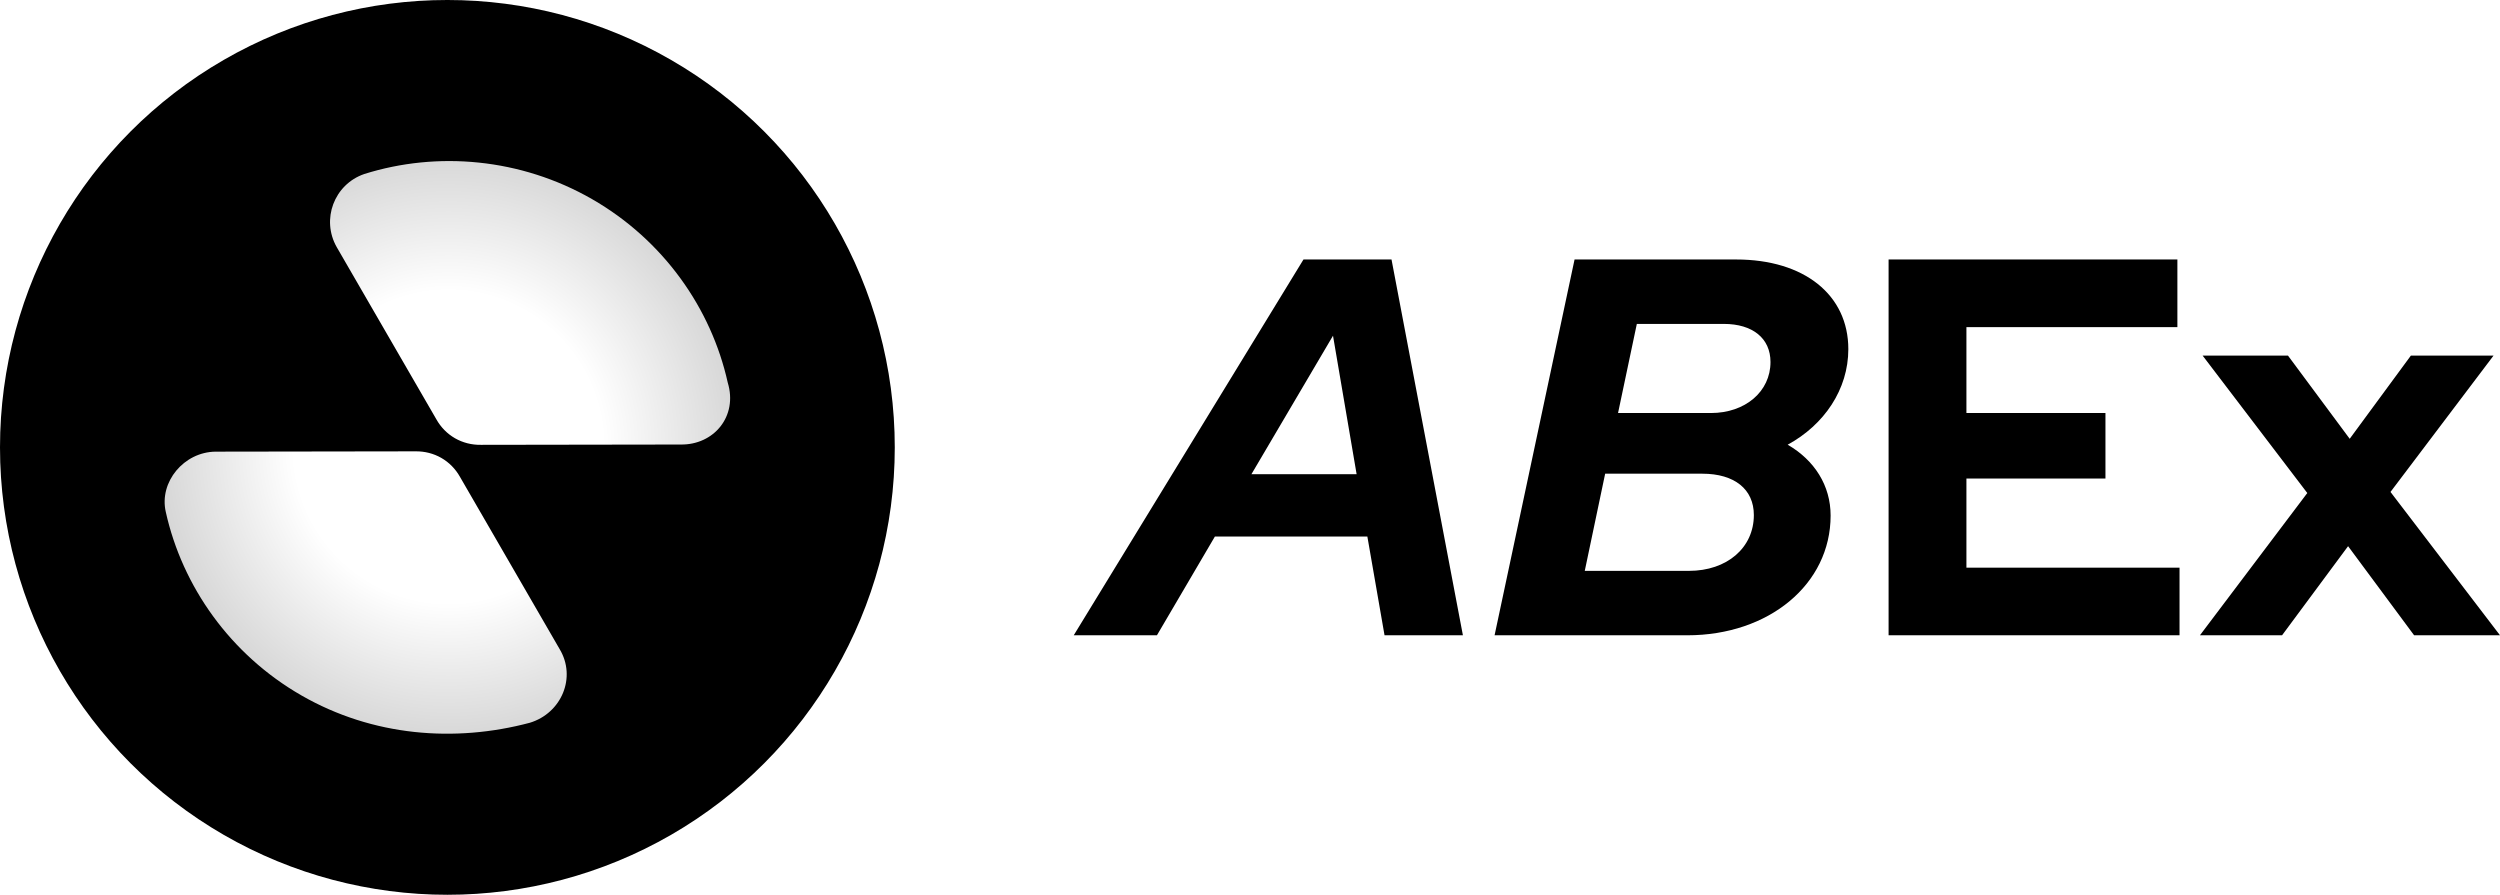
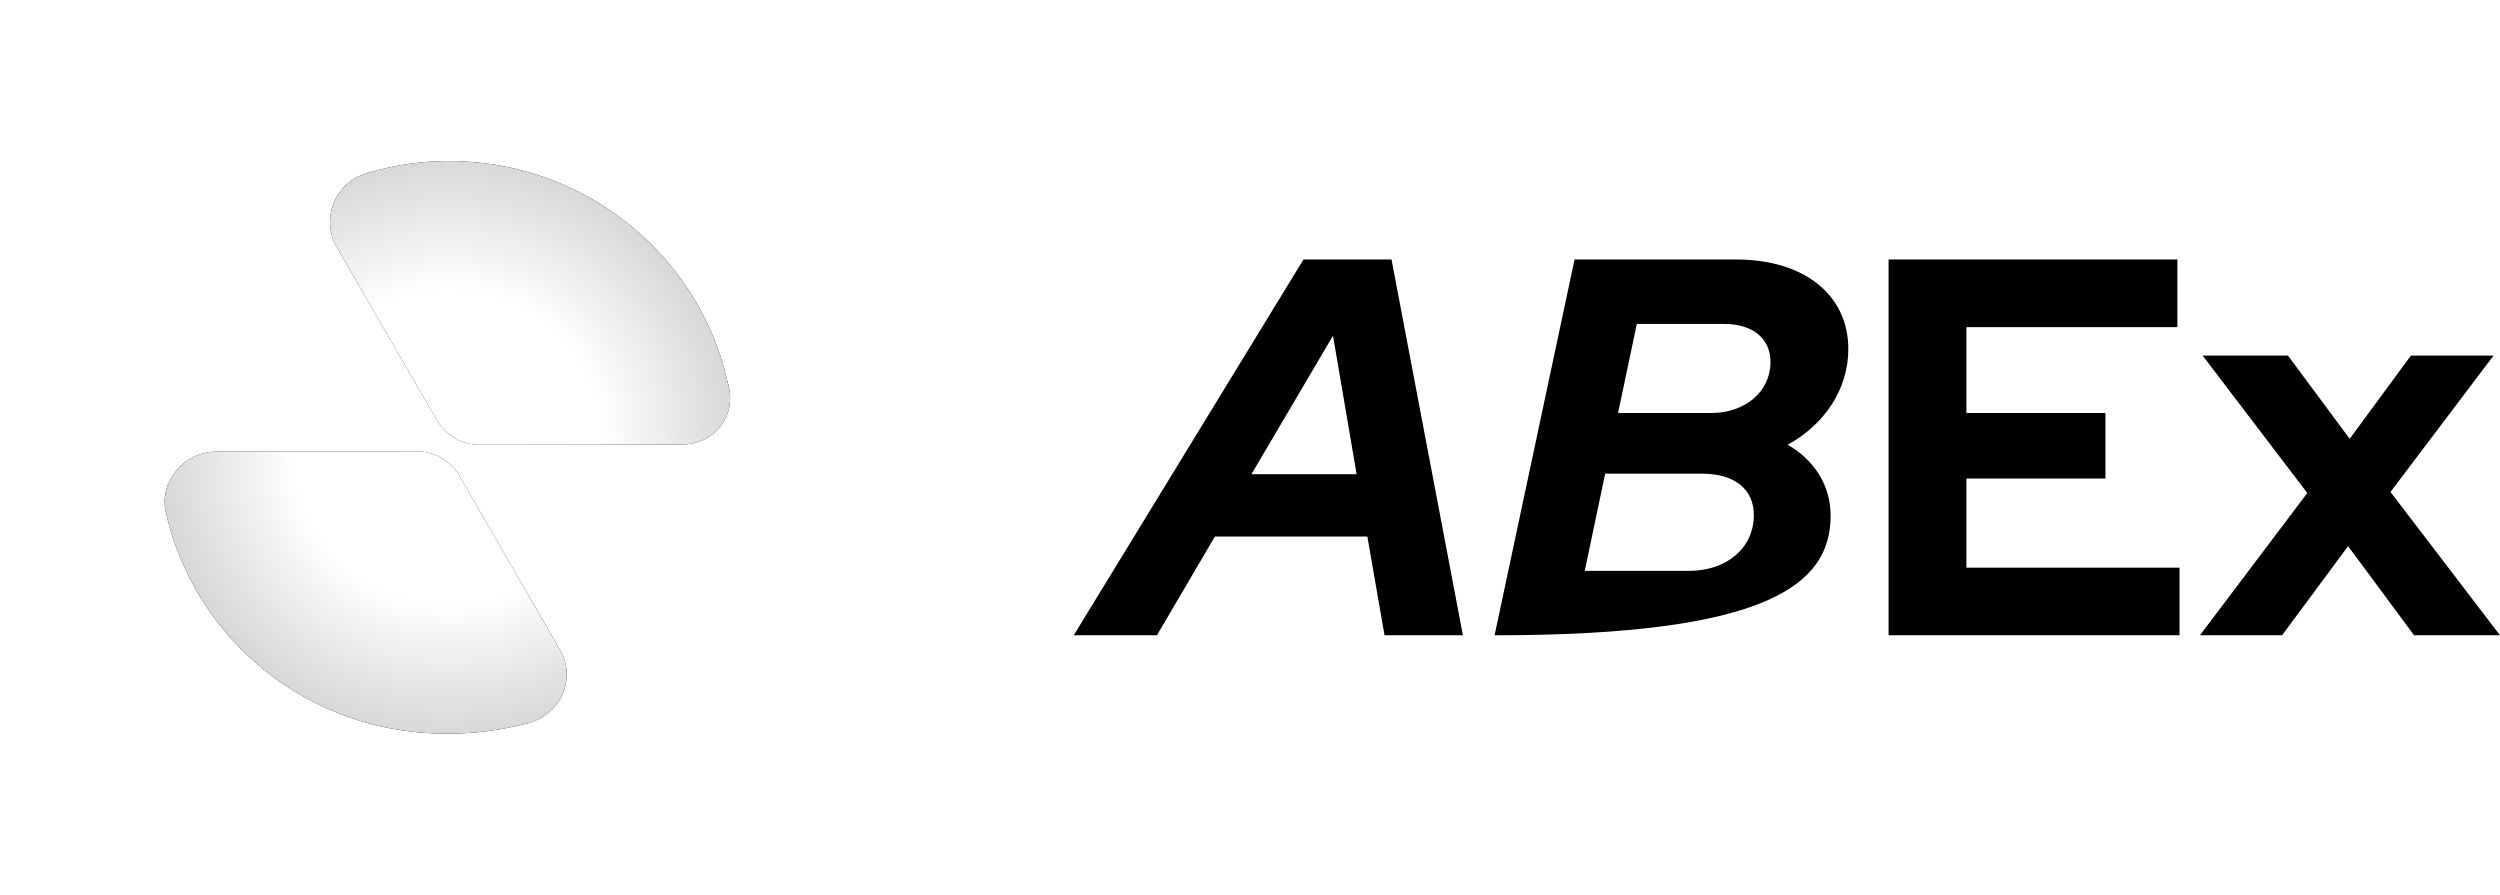
<svg xmlns="http://www.w3.org/2000/svg" xmlns:xlink="http://www.w3.org/1999/xlink" width="1397px" height="500px" viewBox="0 0 1397 500" version="1.1">
  <title>编组 2</title>
  <defs>
    <radialGradient cx="50%" cy="50%" fx="50%" fy="50%" r="105.865%" gradientTransform="translate(0.5,0.5),scale(1,0.988),rotate(-90),translate(-0.5,-0.5)" id="radialGradient-1">
      <stop stop-color="#FFFFFF" offset="0%" />
      <stop stop-color="#FFFFFF" offset="25.163%" />
      <stop stop-color="#767676" offset="100%" />
    </radialGradient>
    <path d="M168.485,388.631 C128.646,365.763 101.853,327.603 92.641,286.073 C88.8,269.371 102.749,252.526 120.538,252.382 L232.086,252.209 C242.603,252.033 251.977,257.413 257.083,266.557 L312.705,362.685 C322.256,378.522 313.776,398.506 296.074,403.878 C254.18,415.038 208.325,411.499 168.485,388.631 Z M380.331,248.401 L268.784,248.574 C258.266,248.75 248.892,243.37 243.787,234.226 L188.164,138.098 C179.395,122.709 186.643,103.053 203.563,97.233 C244.346,84.399 290.983,88.388 330.822,111.255 C370.662,134.123 397.455,172.283 406.667,213.813 C412.4,232.637 398.902,248.705 380.331,248.401 Z" id="path-2" />
    <filter x="-17.1%" y="-16.9%" width="134.2%" height="133.8%" filterUnits="objectBoundingBox" id="filter-3">
      <feOffset dx="0" dy="0" in="SourceAlpha" result="shadowOffsetOuter1" />
      <feGaussianBlur stdDeviation="18" in="shadowOffsetOuter1" result="shadowBlurOuter1" />
      <feColorMatrix values="0 0 0 0 0   0 0 0 0 0   0 0 0 0 0  0 0 0 0.105 0" type="matrix" in="shadowBlurOuter1" />
    </filter>
  </defs>
  <g id="页面-1" stroke="none" stroke-width="1" fill="none" fill-rule="evenodd">
    <g id="编组-2">
      <g id="编组" fill="#000000">
        <g id="编组-4">
-           <circle id="椭圆形" cx="250" cy="250" r="250" />
-         </g>
+           </g>
        <g id="ABEx" transform="translate(600, 145)" fill-rule="nonzero">
-           <path d="M0,210 L46.494,210 L78.89,154.8 L164.079,154.8 L173.678,210 L217.473,210 L177.578,0 L128.384,0 L0,210 Z M99.288,120 L144.882,42.6 L158.08,120 L99.288,120 Z M279.865,0 L235.17,210 L342.857,210 C388.451,210 422.947,181.5 422.947,143.1 C422.947,126.3 413.948,112.2 398.95,103.5 C419.347,92.4 432.846,72.6 432.846,50.1 C432.846,19.8 408.249,0 370.154,0 L279.865,0 Z M363.254,36 C379.452,36 389.351,44.1 389.351,57.3 C389.351,73.8 375.253,85.8 356.055,85.8 L304.162,85.8 L314.661,36 L363.254,36 Z M343.757,174 L285.564,174 L296.963,119.7 L351.256,119.7 C369.254,119.7 380.052,128.4 380.052,142.8 C380.052,161.1 365.054,174 343.757,174 Z M455.343,210 L617.922,210 L617.922,172.2 L498.837,172.2 L498.837,122.4 L576.528,122.4 L576.528,85.8 L498.837,85.8 L498.837,37.8 L616.723,37.8 L616.723,0 L455.343,0 L455.343,210 Z M629.321,210 L675.215,210 L712.111,160.2 L749.006,210 L797,210 L735.808,129.9 L793.4,53.7 L747.206,53.7 L713.011,100.2 L678.515,53.7 L630.821,53.7 L689.314,130.5 L629.321,210 Z" id="形状结合" />
+           <path d="M0,210 L46.494,210 L78.89,154.8 L164.079,154.8 L173.678,210 L217.473,210 L177.578,0 L128.384,0 L0,210 Z M99.288,120 L144.882,42.6 L158.08,120 L99.288,120 Z M279.865,0 L235.17,210 C388.451,210 422.947,181.5 422.947,143.1 C422.947,126.3 413.948,112.2 398.95,103.5 C419.347,92.4 432.846,72.6 432.846,50.1 C432.846,19.8 408.249,0 370.154,0 L279.865,0 Z M363.254,36 C379.452,36 389.351,44.1 389.351,57.3 C389.351,73.8 375.253,85.8 356.055,85.8 L304.162,85.8 L314.661,36 L363.254,36 Z M343.757,174 L285.564,174 L296.963,119.7 L351.256,119.7 C369.254,119.7 380.052,128.4 380.052,142.8 C380.052,161.1 365.054,174 343.757,174 Z M455.343,210 L617.922,210 L617.922,172.2 L498.837,172.2 L498.837,122.4 L576.528,122.4 L576.528,85.8 L498.837,85.8 L498.837,37.8 L616.723,37.8 L616.723,0 L455.343,0 L455.343,210 Z M629.321,210 L675.215,210 L712.111,160.2 L749.006,210 L797,210 L735.808,129.9 L793.4,53.7 L747.206,53.7 L713.011,100.2 L678.515,53.7 L630.821,53.7 L689.314,130.5 L629.321,210 Z" id="形状结合" />
        </g>
      </g>
      <g id="形状结合" fill-rule="nonzero">
        <use fill="black" fill-opacity="1" filter="url(#filter-3)" xlink:href="#path-2" />
        <use fill="url(#radialGradient-1)" xlink:href="#path-2" />
      </g>
    </g>
  </g>
</svg>